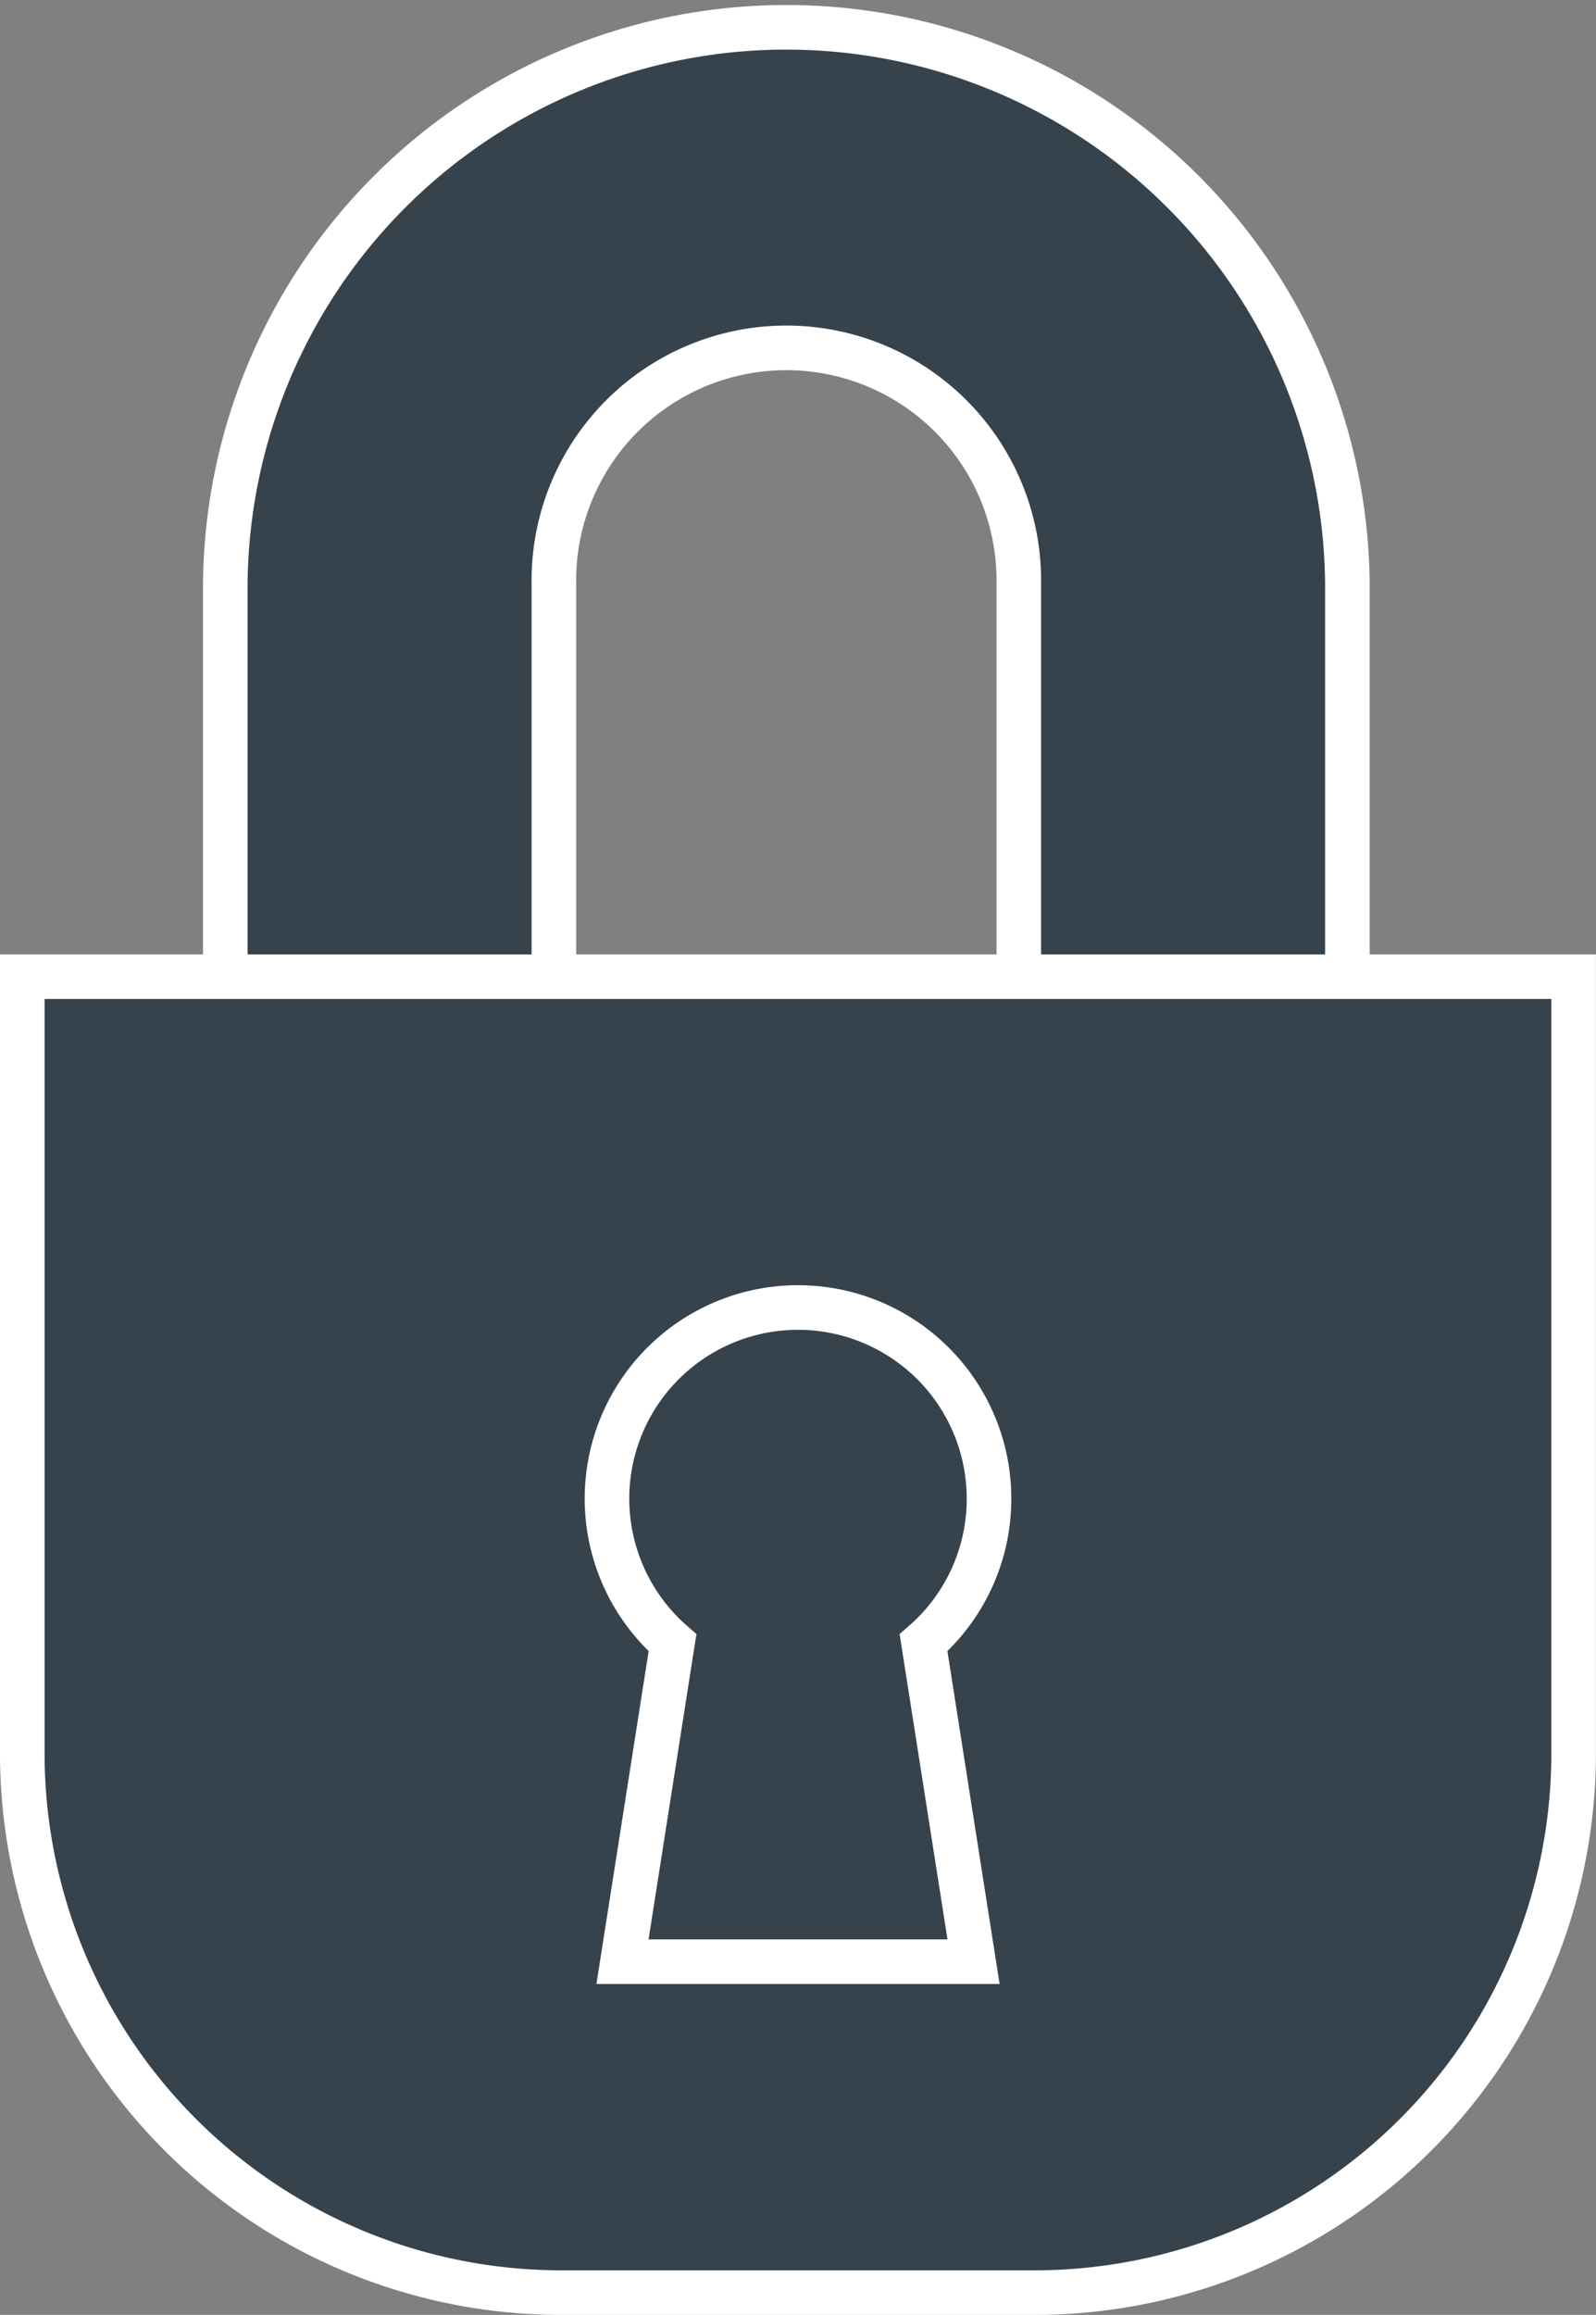
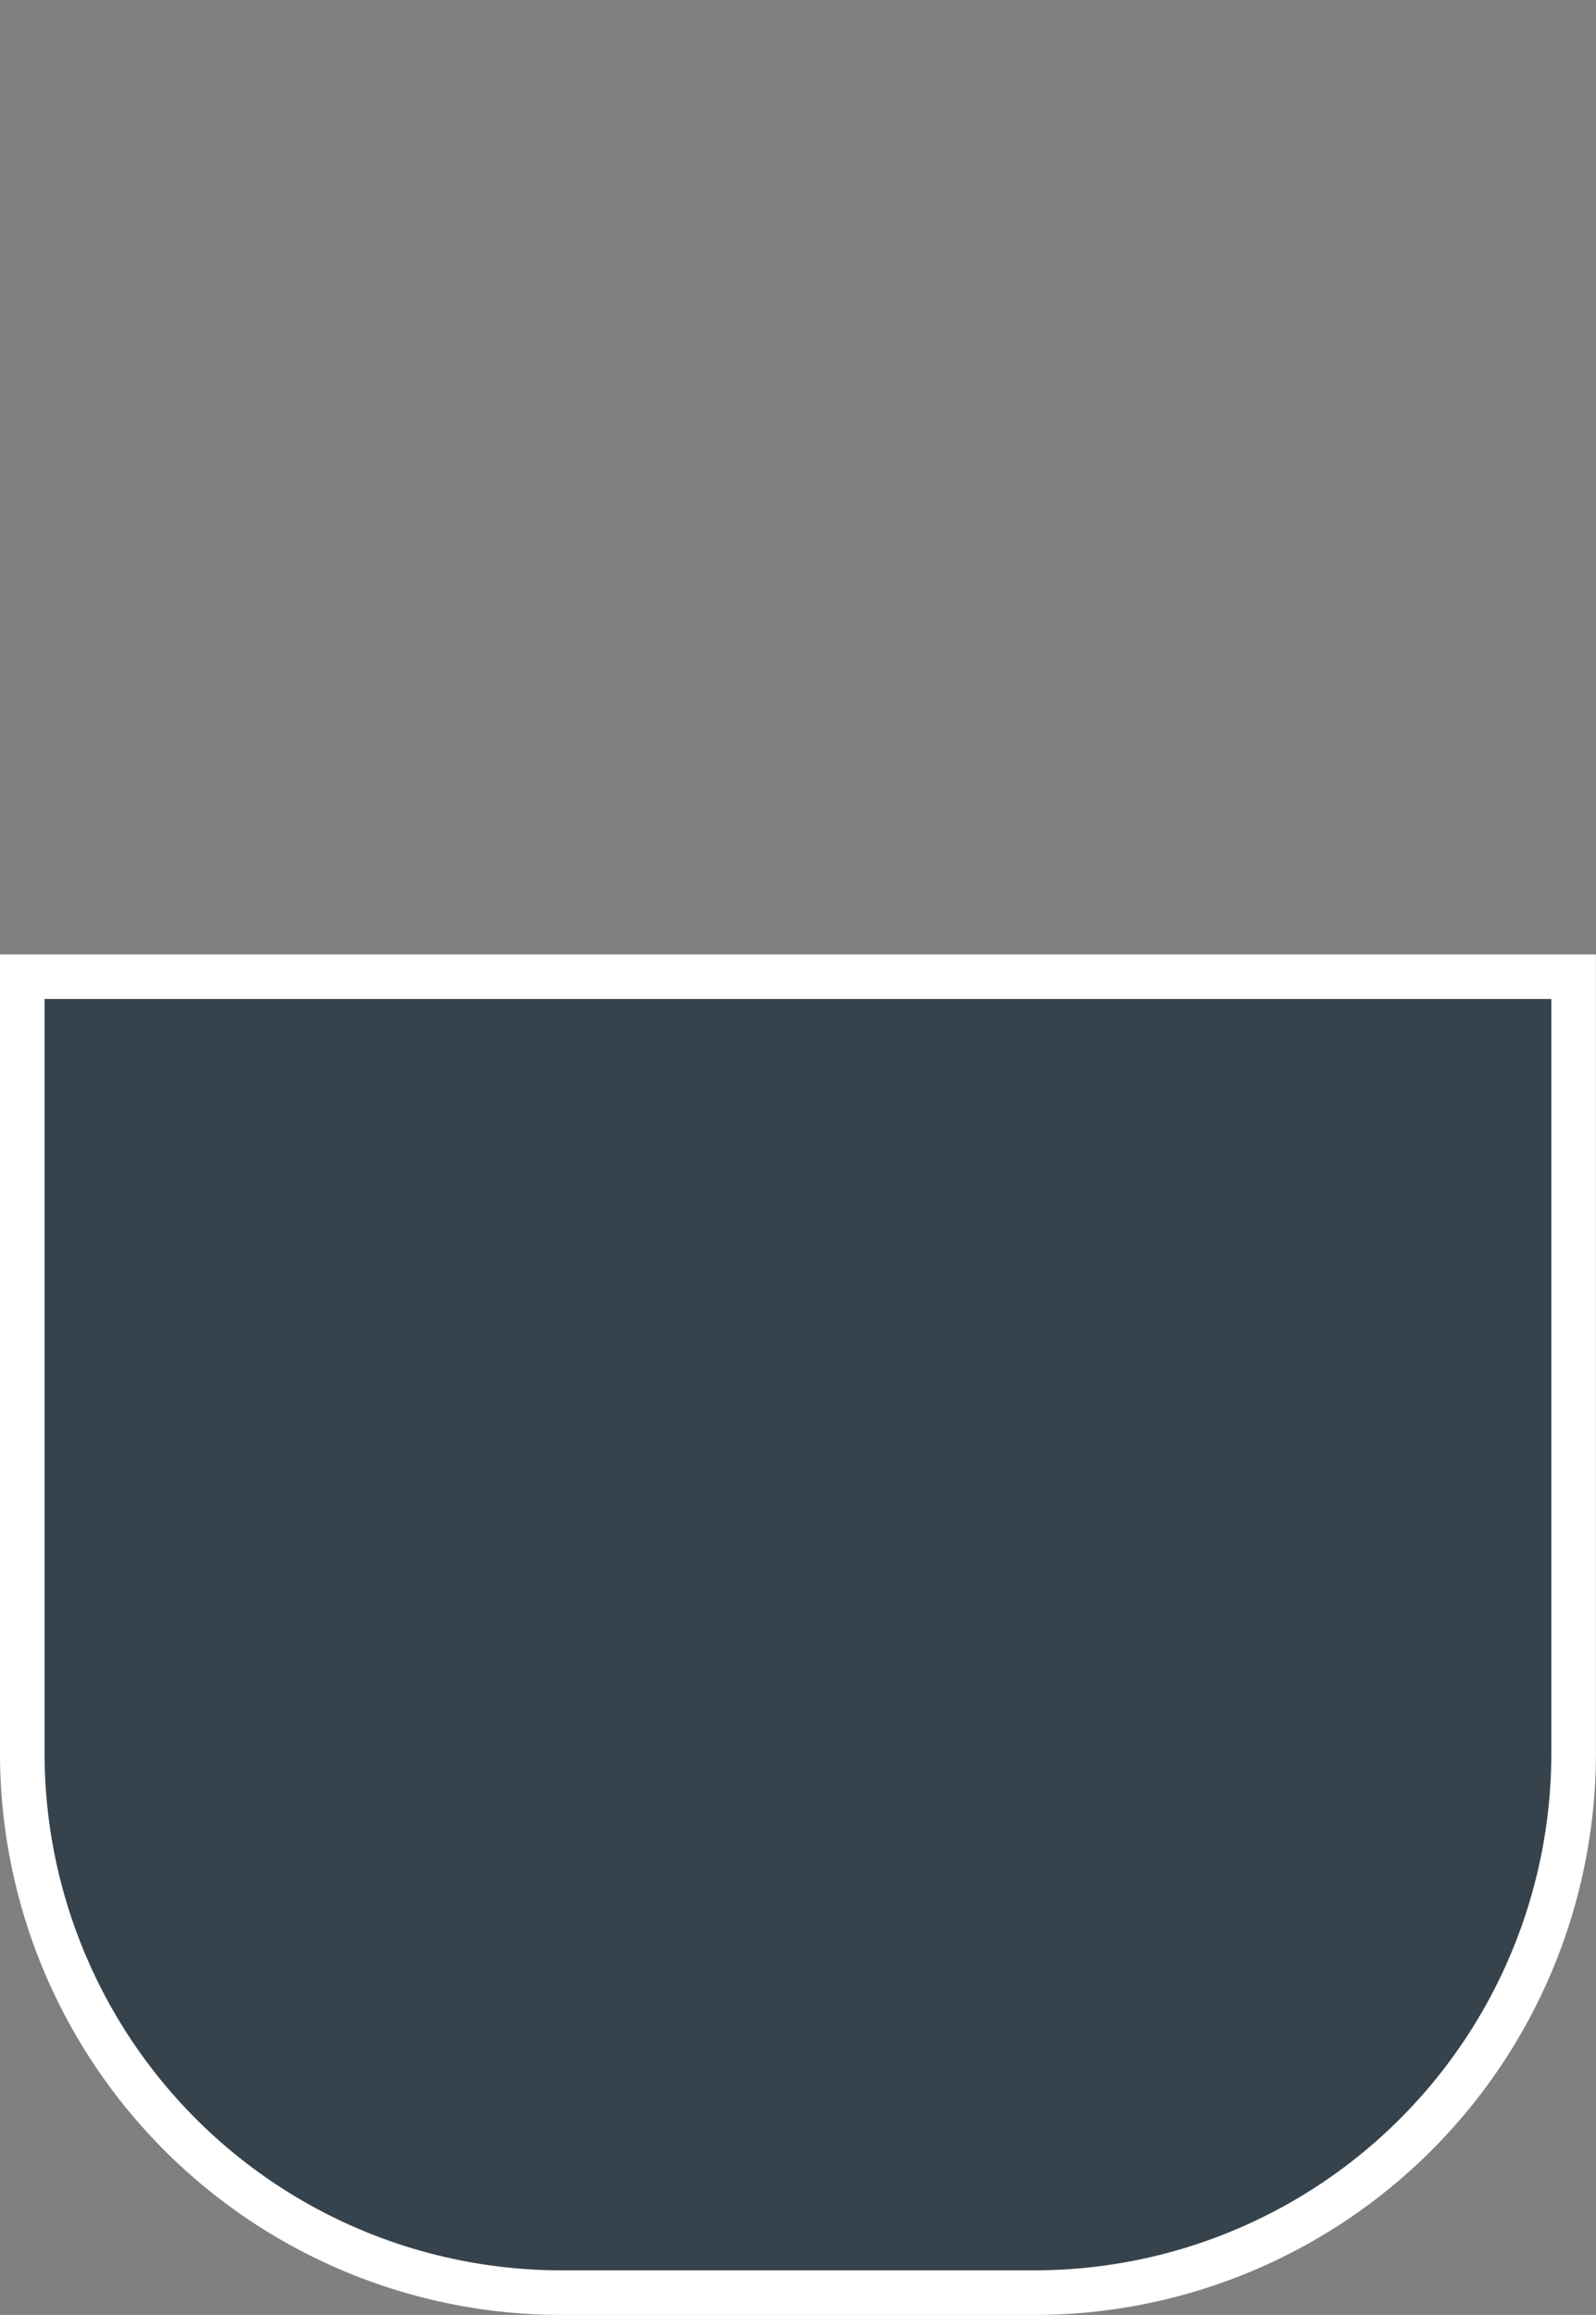
<svg xmlns="http://www.w3.org/2000/svg" width="35.802" height="51.897" viewBox="0 0 35.802 51.897">
  <rect x="0" y="0" width="35.802" height="51.897" fill="#808080" stroke="none" />
  <g id="Group_14104" data-name="Group 14104" transform="translate(-111.878 -37.224)">
    <g id="Group_14102" data-name="Group 14102" transform="translate(116.932 37.724)">
-       <path id="Path_65470" data-name="Path 65470" d="M175.135,59.835h-7.371V50.31a5.215,5.215,0,1,0-10.429,0v9.524h-7.371V50.31a12.586,12.586,0,0,1,25.171,0Z" transform="translate(-149.964 -37.724)" fill="#36434d" stroke="#fff" stroke-width="1" />
-     </g>
+       </g>
    <g id="Group_14103" data-name="Group 14103" transform="translate(112.378 59.12)">
      <path id="Path_65471" data-name="Path 65471" d="M135.087,243.818H124.471a12.093,12.093,0,0,1-12.093-12.093V214.317h34.8v17.408A12.093,12.093,0,0,1,135.087,243.818Z" transform="translate(-112.378 -214.317)" fill="#36434d" stroke="#fff" stroke-width="1" />
    </g>
-     <path id="Path_65472" data-name="Path 65472" d="M229.2,279.83a4.285,4.285,0,1,0-7.1,3.229l-1.122,7.15h7.875l-1.122-7.15A4.275,4.275,0,0,0,229.2,279.83Z" transform="translate(-95.136 -209.007)" fill="#36434d" stroke="#fff" stroke-width="1" />
  </g>
</svg>